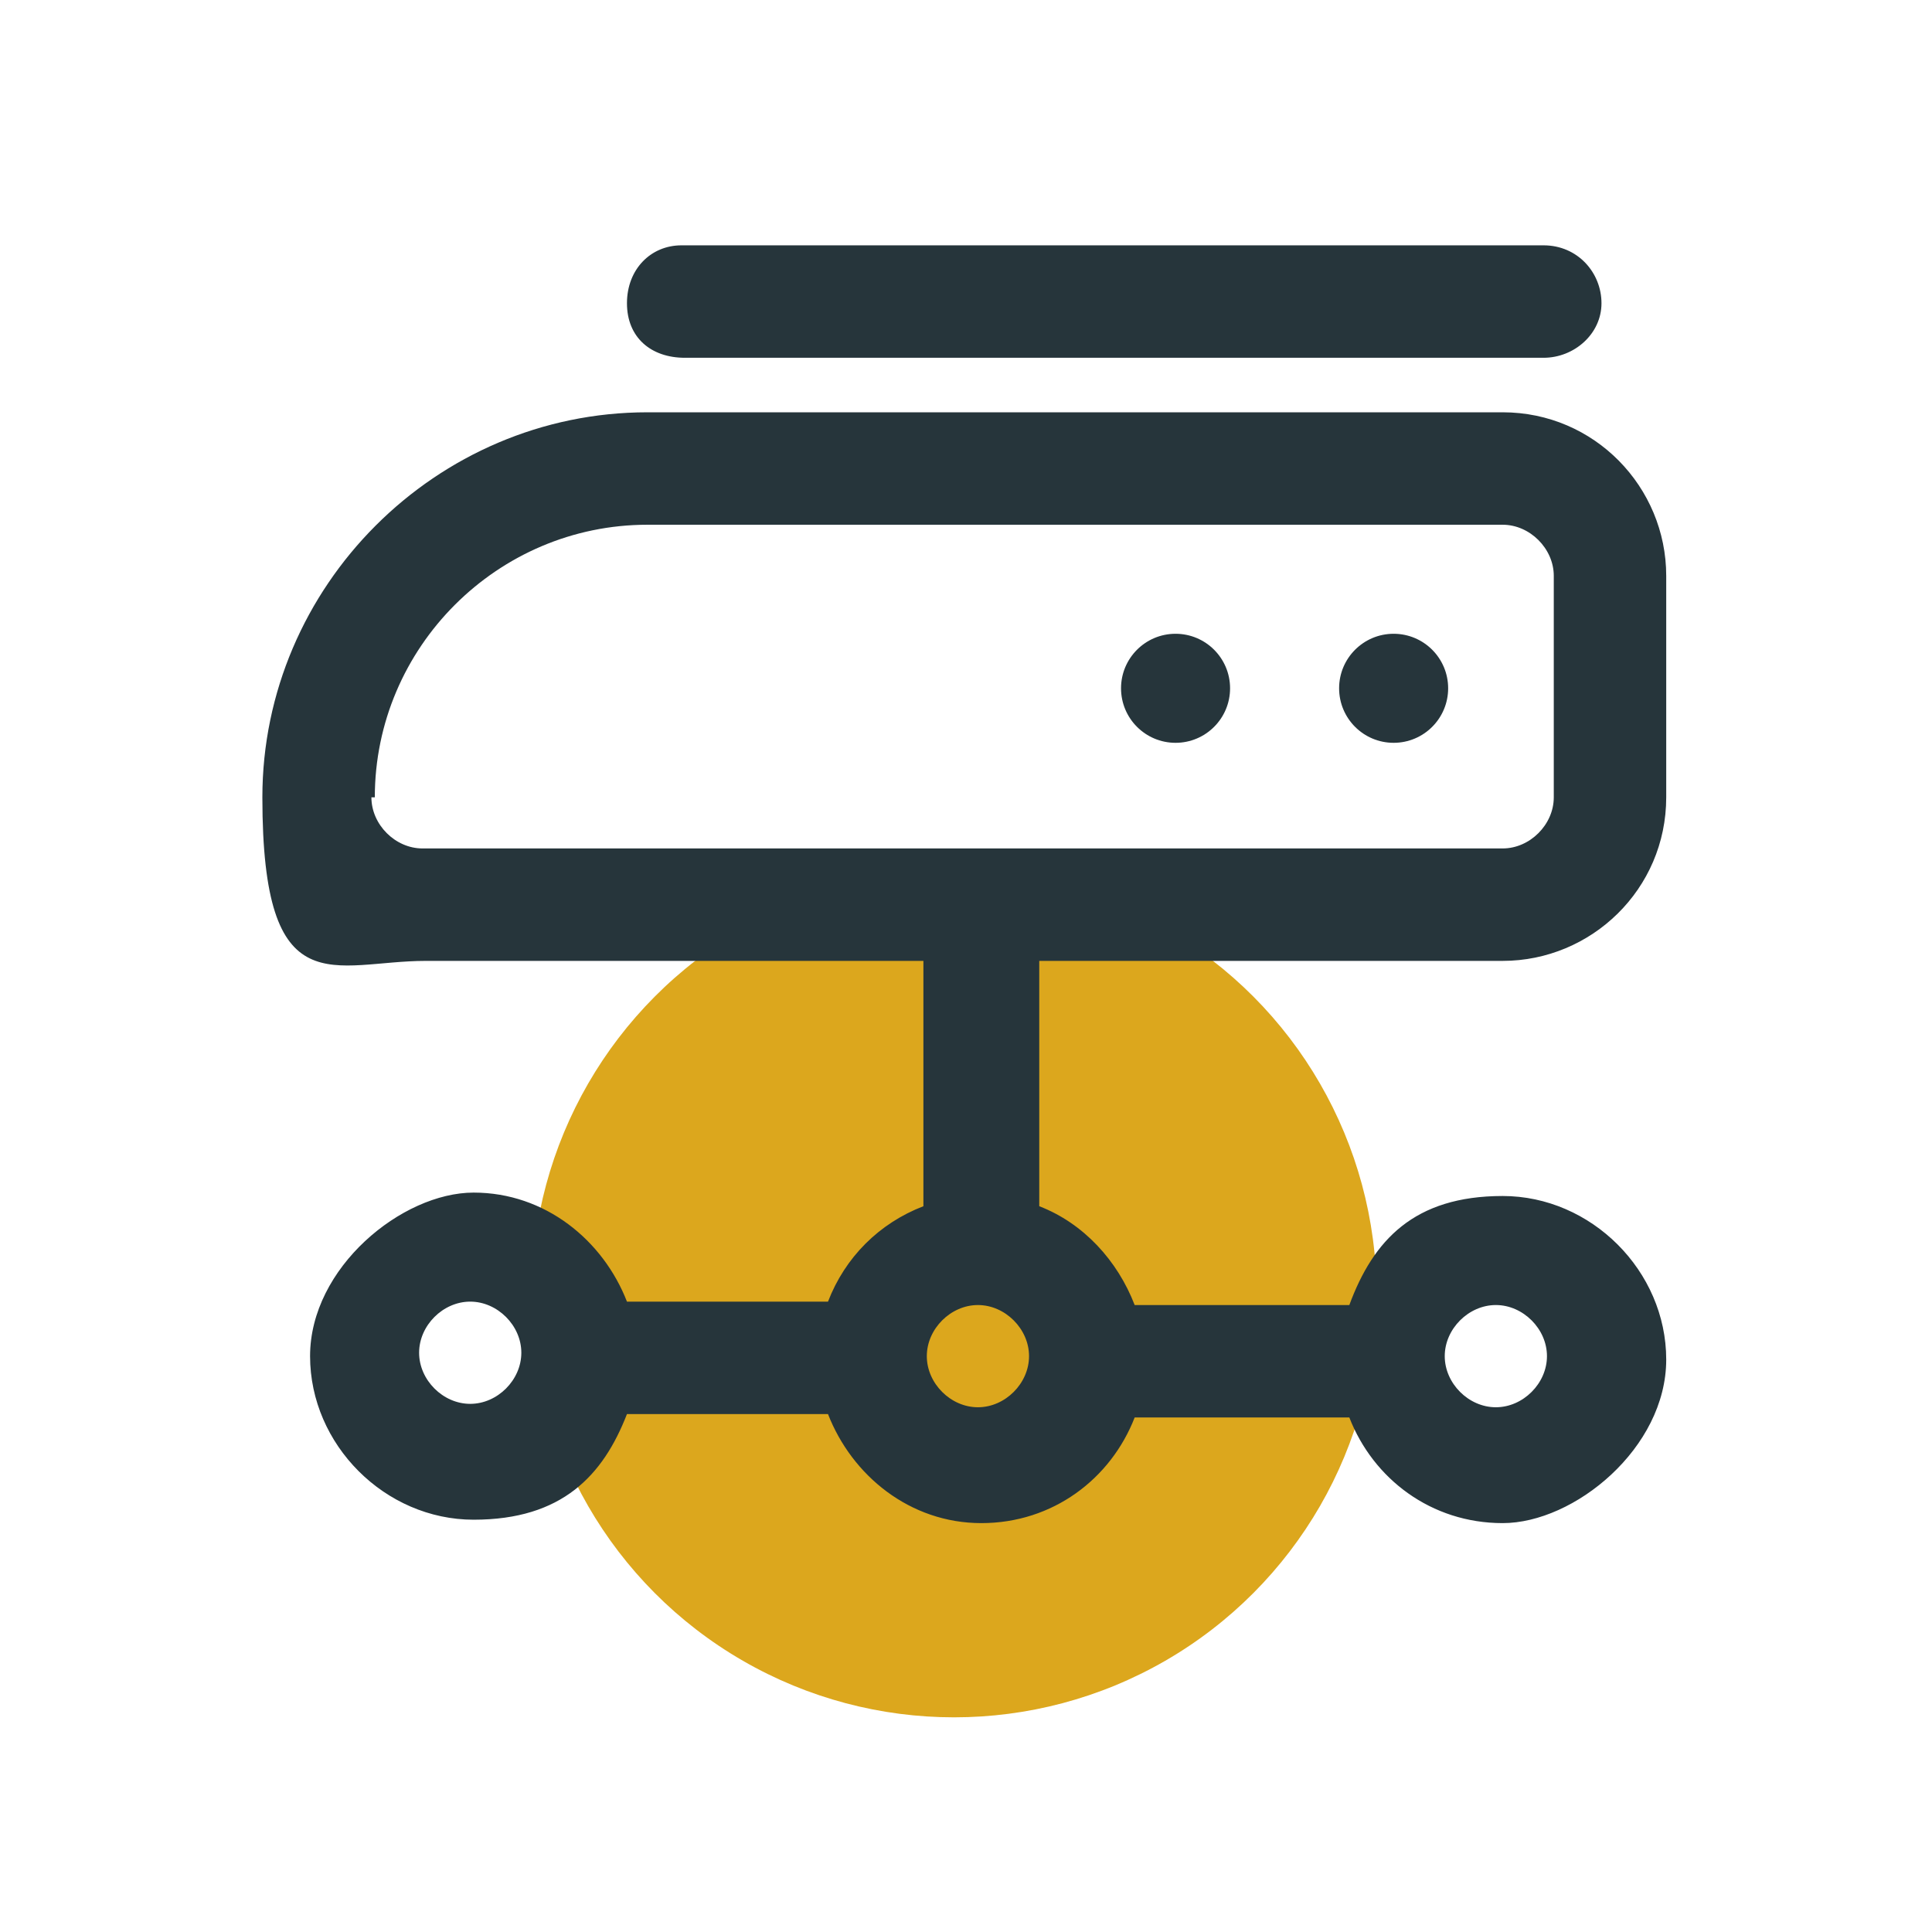
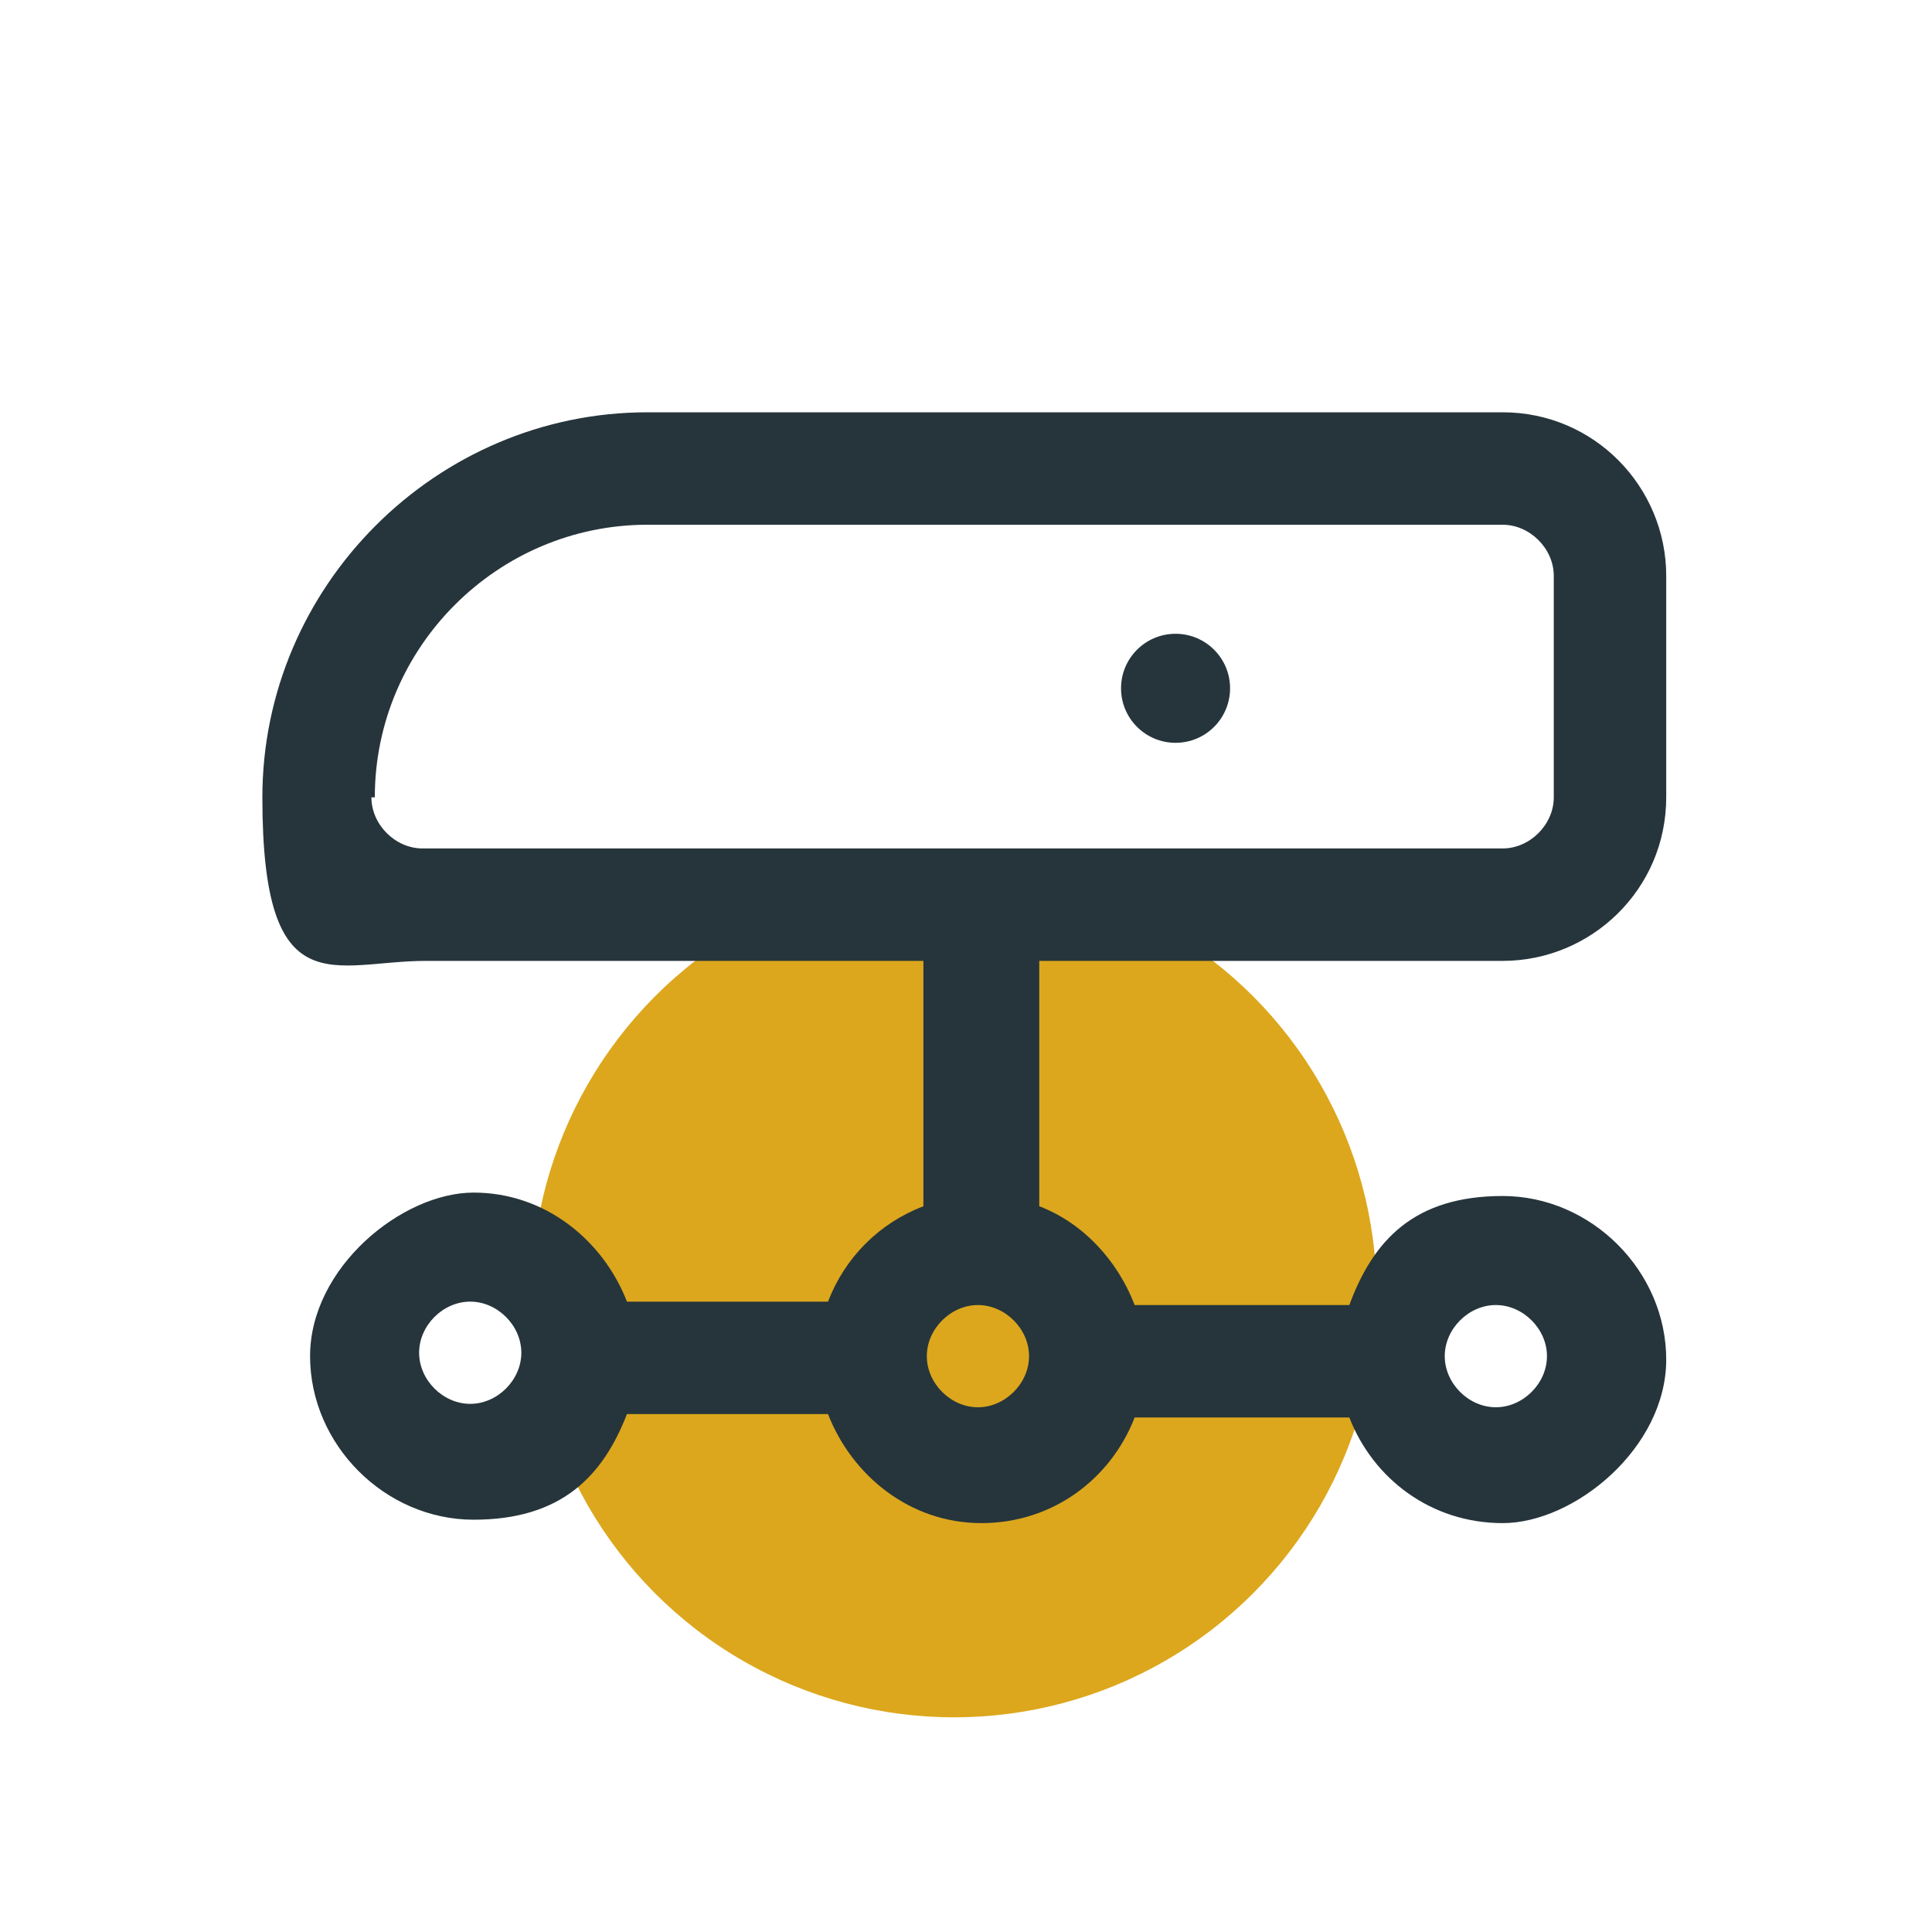
<svg xmlns="http://www.w3.org/2000/svg" version="1.1" viewBox="0 0 56.7 56.7">
  <defs>
    <style>
      .cls-1 {
        fill: #dca71d;
      }

      .cls-2 {
        fill: #26353b;
      }
    </style>
  </defs>
  <g>
    <g id="a">
      <circle class="cls-1" cx="28" cy="38" r="12.4" />
      <g>
        <circle class="cls-2" cx="34.5" cy="20.2" r="1.6" />
-         <circle class="cls-2" cx="40.9" cy="20.2" r="1.6" />
        <path class="cls-2" d="M44.1,28.2c2.6,0,4.8-2.1,4.8-4.8v-6.5c0-2.6-2.1-4.8-4.8-4.8h-25.1c-6.2,0-11.3,5.1-11.3,11.3s2.1,4.8,4.8,4.8h14.6v7.2c-1.3.5-2.3,1.5-2.8,2.8h-5.9c-.7-1.8-2.4-3.2-4.5-3.2s-4.8,2.2-4.8,4.8,2.2,4.8,4.8,4.8,3.8-1.3,4.5-3.1h5.9c.7,1.8,2.4,3.2,4.5,3.2s3.8-1.3,4.5-3.1h6.3c.7,1.8,2.4,3.1,4.5,3.1s4.8-2.2,4.8-4.8-2.2-4.8-4.8-4.8-3.8,1.3-4.5,3.2h-6.3c-.5-1.3-1.5-2.4-2.8-2.9v-7.2h13.8,0ZM13.8,41.2c-.8,0-1.5-.7-1.5-1.5s.7-1.5,1.5-1.5,1.5.7,1.5,1.5-.7,1.5-1.5,1.5ZM28.7,41.3c-.8,0-1.5-.7-1.5-1.5s.7-1.5,1.5-1.5,1.5.7,1.5,1.5-.7,1.5-1.5,1.5ZM43.9,38.3c.8,0,1.5.7,1.5,1.5s-.7,1.5-1.5,1.5-1.5-.7-1.5-1.5.7-1.5,1.5-1.5ZM11,23.4c0-4.4,3.6-8,8-8h25.1c.8,0,1.5.7,1.5,1.5v6.5c0,.8-.7,1.5-1.5,1.5H12.4c-.8,0-1.5-.7-1.5-1.5h0Z" />
-         <path class="cls-2" d="M20,10.5h25.3c.9,0,1.7-.7,1.7-1.6s-.7-1.7-1.7-1.7h-25.3c-.9,0-1.6.7-1.6,1.7s.7,1.6,1.7,1.6Z" />
      </g>
    </g>
  </g>
</svg>